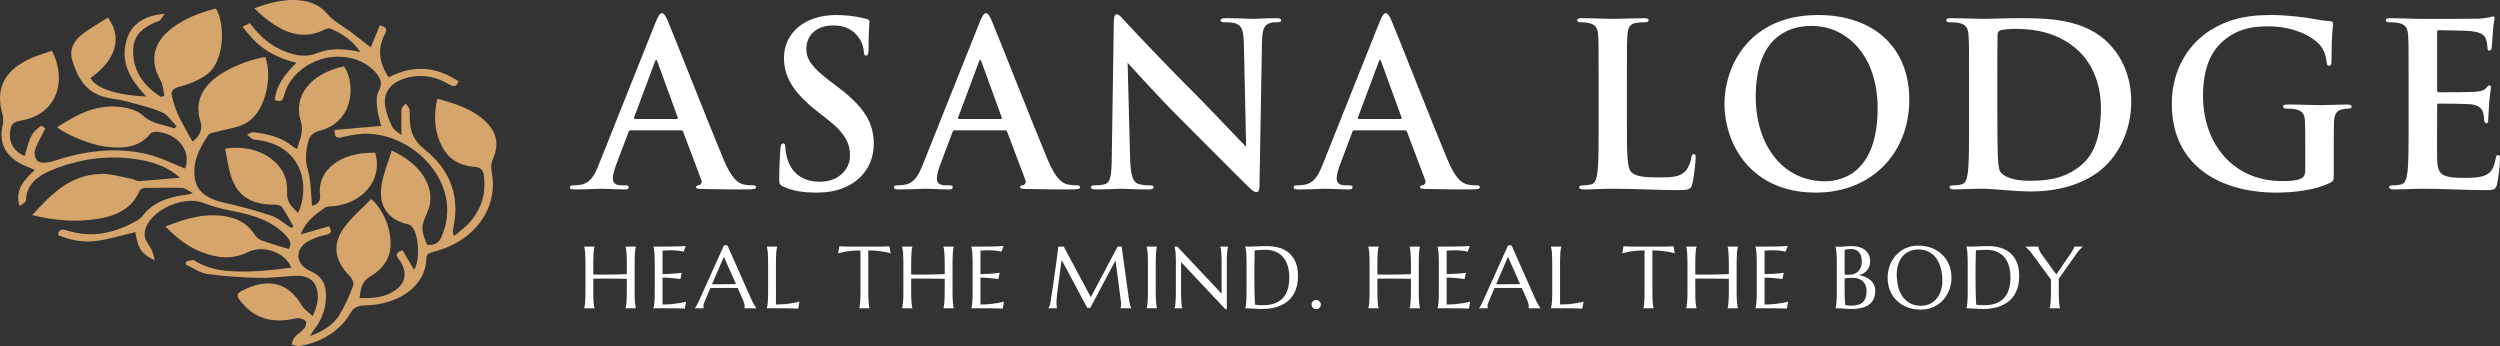
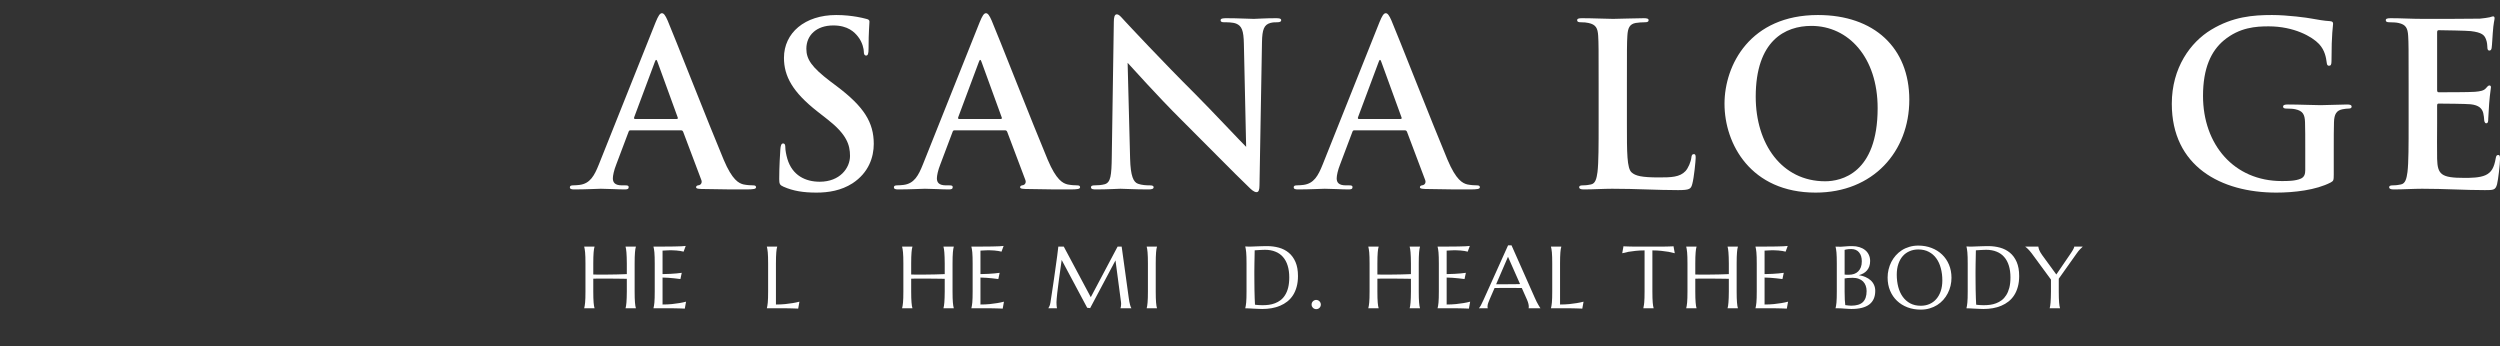
<svg xmlns="http://www.w3.org/2000/svg" width="354" height="49" viewBox="0 0 354 49" fill="none">
  <rect x="0" y="0" width="354" height="49" fill="#333333" stroke="none" />
  <path d="M96.421 18.453C96.581 18.453 96.677 18.517 96.741 18.677L99.304 25.476C99.464 25.861 99.24 26.15 99.016 26.214C98.695 26.246 98.567 26.342 98.567 26.503C98.567 26.695 98.727 26.727 99.304 26.759C101.866 26.823 104.429 26.823 105.582 26.823C106.767 26.823 107.055 26.759 107.055 26.503C107.055 26.31 106.895 26.246 106.639 26.246C106.254 26.246 105.774 26.214 105.293 26.118C104.621 25.957 103.692 25.509 102.475 22.622C100.425 17.747 95.3 4.661 94.531 2.897C94.211 2.16 93.987 1.871 93.731 1.871C93.442 1.871 93.218 2.224 92.834 3.154L84.794 23.296C84.153 24.899 83.545 25.99 82.072 26.182C81.815 26.214 81.431 26.246 81.143 26.246C80.886 26.246 80.694 26.31 80.694 26.503C80.694 26.759 80.886 26.823 81.303 26.823C82.968 26.823 84.73 26.727 85.082 26.727C86.075 26.727 87.453 26.823 88.478 26.823C88.83 26.823 89.022 26.759 89.022 26.503C89.022 26.31 88.926 26.246 88.542 26.246C88.413 26.246 88.221 26.246 88.061 26.246C87.068 26.246 86.78 25.829 86.78 25.252C86.78 24.867 86.94 24.097 87.26 23.296L88.99 18.709C89.054 18.517 89.118 18.453 89.278 18.453H96.421ZM89.919 16.849C89.791 16.849 89.759 16.753 89.791 16.624L92.738 8.734C92.866 8.35 92.994 8.446 93.09 8.734L95.973 16.656C96.005 16.753 95.973 16.849 95.812 16.849H89.919Z" fill="white" />
  <path d="M115.621 27.273C117.319 27.273 119.113 26.984 120.714 25.957C123.02 24.45 123.725 22.237 123.725 20.377C123.725 17.33 122.348 15.117 118.472 12.198L117.575 11.525C114.917 9.504 114.18 8.382 114.18 6.906C114.18 4.982 115.621 3.603 117.992 3.603C120.074 3.603 121.002 4.565 121.483 5.174C122.155 6.008 122.316 7.003 122.316 7.291C122.316 7.676 122.412 7.869 122.636 7.869C122.892 7.869 122.988 7.612 122.988 6.906C122.988 4.405 123.116 3.475 123.116 3.058C123.116 2.833 122.956 2.737 122.668 2.673C122.316 2.577 121.899 2.48 121.355 2.384C120.586 2.256 119.625 2.127 118.408 2.127C113.956 2.127 111.009 4.661 111.009 8.189C111.009 10.787 112.226 13.032 115.749 15.79L117.223 16.945C119.881 19.03 120.362 20.505 120.362 22.077C120.362 23.777 118.952 25.733 116.07 25.733C114.084 25.733 112.194 24.867 111.489 22.494C111.329 21.948 111.201 21.275 111.201 20.858C111.201 20.601 111.169 20.313 110.881 20.313C110.625 20.313 110.529 20.666 110.497 21.147C110.464 21.66 110.336 23.584 110.336 25.348C110.336 26.054 110.432 26.214 110.945 26.439C112.322 27.048 113.764 27.273 115.621 27.273Z" fill="white" />
  <path d="M142.304 18.453C142.464 18.453 142.56 18.517 142.624 18.677L145.187 25.476C145.347 25.861 145.123 26.15 144.899 26.214C144.578 26.246 144.45 26.342 144.45 26.503C144.45 26.695 144.61 26.727 145.187 26.759C147.749 26.823 150.312 26.823 151.465 26.823C152.65 26.823 152.938 26.759 152.938 26.503C152.938 26.31 152.778 26.246 152.522 26.246C152.137 26.246 151.657 26.214 151.176 26.118C150.504 25.957 149.575 25.509 148.358 22.622C146.308 17.747 141.183 4.661 140.414 2.897C140.094 2.16 139.87 1.871 139.614 1.871C139.325 1.871 139.101 2.224 138.717 3.154L130.677 23.296C130.037 24.899 129.428 25.99 127.955 26.182C127.698 26.214 127.314 26.246 127.026 26.246C126.77 26.246 126.577 26.31 126.577 26.503C126.577 26.759 126.77 26.823 127.186 26.823C128.852 26.823 130.613 26.727 130.965 26.727C131.958 26.727 133.336 26.823 134.361 26.823C134.713 26.823 134.905 26.759 134.905 26.503C134.905 26.31 134.809 26.246 134.425 26.246C134.297 26.246 134.104 26.246 133.944 26.246C132.951 26.246 132.663 25.829 132.663 25.252C132.663 24.867 132.823 24.097 133.144 23.296L134.873 18.709C134.937 18.517 135.001 18.453 135.161 18.453H142.304ZM135.802 16.849C135.674 16.849 135.642 16.753 135.674 16.624L138.621 8.734C138.749 8.35 138.877 8.446 138.973 8.734L141.856 16.656C141.888 16.753 141.856 16.849 141.696 16.849H135.802Z" fill="white" />
  <path d="M157.429 22.109C157.397 24.899 157.268 25.829 156.436 26.086C155.987 26.214 155.411 26.246 154.994 26.246C154.674 26.246 154.482 26.31 154.482 26.503C154.482 26.791 154.77 26.823 155.186 26.823C156.852 26.823 158.357 26.727 158.646 26.727C159.254 26.727 160.536 26.823 162.617 26.823C163.066 26.823 163.354 26.759 163.354 26.503C163.354 26.31 163.162 26.246 162.81 26.246C162.297 26.246 161.689 26.214 161.144 26.022C160.503 25.797 160.087 24.963 160.023 22.462L159.671 8.895C160.247 9.504 163.899 13.61 167.39 17.073C170.721 20.377 174.821 24.578 176.839 26.503C177.191 26.856 177.576 27.208 177.928 27.208C178.216 27.208 178.344 26.92 178.344 26.214C178.472 19.447 178.568 12.744 178.697 5.976C178.729 4.18 178.985 3.507 179.882 3.25C180.266 3.154 180.522 3.154 180.843 3.154C181.227 3.154 181.419 3.058 181.419 2.865C181.419 2.609 181.099 2.577 180.682 2.577C179.113 2.577 177.896 2.673 177.543 2.673C176.871 2.673 175.333 2.577 173.668 2.577C173.187 2.577 172.835 2.609 172.835 2.865C172.835 3.058 172.963 3.154 173.348 3.154C173.796 3.154 174.565 3.154 175.045 3.346C175.814 3.667 176.102 4.276 176.134 6.233L176.454 20.794C175.91 20.281 171.426 15.502 169.248 13.321C164.571 8.67 159.703 3.442 159.318 3.026C158.774 2.448 158.486 2.031 158.133 2.031C157.813 2.031 157.717 2.48 157.717 3.122C157.653 7.387 157.525 15.309 157.429 22.109Z" fill="white" />
  <path d="M198.916 18.453C199.076 18.453 199.172 18.517 199.236 18.677L201.799 25.476C201.959 25.861 201.735 26.15 201.51 26.214C201.19 26.246 201.062 26.342 201.062 26.503C201.062 26.695 201.222 26.727 201.799 26.759C204.361 26.823 206.924 26.823 208.077 26.823C209.262 26.823 209.55 26.759 209.55 26.503C209.55 26.31 209.39 26.246 209.134 26.246C208.749 26.246 208.269 26.214 207.788 26.118C207.116 25.957 206.187 25.509 204.97 22.622C202.92 17.747 197.795 4.661 197.026 2.897C196.706 2.16 196.482 1.871 196.226 1.871C195.937 1.871 195.713 2.224 195.329 3.154L187.289 23.296C186.649 24.899 186.04 25.99 184.567 26.182C184.31 26.214 183.926 26.246 183.638 26.246C183.381 26.246 183.189 26.31 183.189 26.503C183.189 26.759 183.381 26.823 183.798 26.823C185.463 26.823 187.225 26.727 187.577 26.727C188.57 26.727 189.948 26.823 190.973 26.823C191.325 26.823 191.517 26.759 191.517 26.503C191.517 26.31 191.421 26.246 191.037 26.246C190.909 26.246 190.716 26.246 190.556 26.246C189.563 26.246 189.275 25.829 189.275 25.252C189.275 24.867 189.435 24.097 189.755 23.296L191.485 18.709C191.549 18.517 191.613 18.453 191.773 18.453H198.916ZM192.414 16.849C192.286 16.849 192.254 16.753 192.286 16.624L195.233 8.734C195.361 8.35 195.489 8.446 195.585 8.734L198.468 16.656C198.5 16.753 198.468 16.849 198.307 16.849H192.414Z" fill="white" />
  <path d="M230.37 11.878C230.37 7.003 230.37 6.105 230.434 5.078C230.498 3.956 230.754 3.41 231.619 3.25C232.003 3.186 232.516 3.154 232.868 3.154C233.252 3.154 233.444 3.09 233.444 2.865C233.444 2.641 233.22 2.577 232.772 2.577C231.523 2.577 229.184 2.673 228.416 2.673C227.551 2.673 225.533 2.577 224.028 2.577C223.547 2.577 223.323 2.641 223.323 2.865C223.323 3.09 223.515 3.154 223.867 3.154C224.284 3.154 224.668 3.186 224.924 3.25C225.981 3.475 226.238 3.988 226.302 5.078C226.366 6.105 226.366 7.003 226.366 11.878V17.522C226.366 20.473 226.366 23.007 226.206 24.354C226.078 25.284 225.917 25.99 225.277 26.118C224.989 26.182 224.604 26.246 224.124 26.246C223.739 26.246 223.611 26.342 223.611 26.503C223.611 26.727 223.835 26.823 224.252 26.823C225.693 26.823 227.006 26.727 228.288 26.727C231.715 26.727 234.662 26.92 237.608 26.92C239.274 26.92 239.434 26.759 239.626 26.054C239.883 25.124 240.107 22.718 240.107 22.365C240.107 21.98 240.075 21.82 239.851 21.82C239.594 21.82 239.53 22.013 239.498 22.301C239.434 22.911 239.05 23.809 238.665 24.226C237.865 25.092 236.615 25.124 234.918 25.124C232.42 25.124 231.587 24.899 231.042 24.418C230.37 23.841 230.37 21.628 230.37 17.522V11.878Z" fill="white" />
  <path d="M257.098 27.273C265.233 27.273 270.358 21.467 270.358 14.123C270.358 6.778 265.393 2.127 257.418 2.127C247.809 2.127 244.19 9.216 244.19 14.7C244.19 20.377 247.905 27.273 257.098 27.273ZM258.443 25.669C252.293 25.669 248.61 20.377 248.61 13.706C248.61 5.72 252.806 3.667 256.489 3.667C261.742 3.667 265.874 8.125 265.874 15.309C265.874 24.578 260.685 25.669 258.443 25.669Z" fill="white" />
-   <path d="M278.818 17.522C278.818 20.473 278.818 23.007 278.657 24.354C278.529 25.284 278.369 25.99 277.729 26.118C277.44 26.182 277.056 26.246 276.576 26.246C276.191 26.246 276.063 26.342 276.063 26.503C276.063 26.727 276.287 26.823 276.704 26.823C277.344 26.823 278.177 26.759 278.914 26.759C279.682 26.727 280.387 26.727 280.739 26.727C281.54 26.727 282.661 26.823 283.878 26.92C285.095 27.016 286.409 27.112 287.562 27.112C293.487 27.112 296.818 24.835 298.292 23.328C300.086 21.499 301.783 18.42 301.783 14.379C301.783 10.563 300.278 7.901 298.676 6.233C295.185 2.577 289.836 2.577 285.832 2.577C283.91 2.577 281.892 2.673 280.9 2.673C280.003 2.673 277.985 2.577 276.287 2.577C275.807 2.577 275.583 2.641 275.583 2.865C275.583 3.09 275.775 3.154 276.127 3.154C276.576 3.154 277.12 3.186 277.376 3.25C278.433 3.475 278.689 3.988 278.754 5.078C278.818 6.105 278.818 7.003 278.818 11.878V17.522ZM282.821 11.364C282.821 8.831 282.821 6.04 282.853 4.95C282.853 4.597 282.949 4.437 283.238 4.308C283.494 4.18 284.679 4.084 285.32 4.084C287.818 4.084 291.469 4.469 294.416 7.291C295.794 8.606 297.491 11.236 297.491 15.309C297.491 18.613 296.851 21.532 294.801 23.296C292.879 24.963 290.701 25.605 287.434 25.605C284.903 25.605 283.654 24.931 283.238 24.322C282.982 23.969 282.917 22.686 282.885 21.884C282.853 21.275 282.821 18.805 282.821 15.406V11.364Z" fill="white" />
  <path d="M330.46 21.147C330.46 19.543 330.46 18.26 330.492 17.298C330.524 16.175 330.844 15.63 331.709 15.47C332.094 15.406 332.318 15.373 332.574 15.373C332.798 15.373 332.99 15.309 332.99 15.117C332.99 14.86 332.766 14.796 332.35 14.796C331.293 14.796 329.595 14.892 328.602 14.892C327.641 14.892 325.624 14.796 323.958 14.796C323.51 14.796 323.285 14.86 323.285 15.117C323.285 15.309 323.478 15.373 323.766 15.373C324.214 15.373 324.759 15.406 325.015 15.47C326.072 15.694 326.36 16.207 326.392 17.298C326.424 18.26 326.424 19.479 326.424 21.082V24.097C326.424 24.642 326.296 25.059 325.816 25.284C325.047 25.637 323.926 25.637 323.093 25.637C316.335 25.637 311.947 20.473 311.947 13.578C311.947 9.633 313.1 7.227 314.893 5.72C317.136 3.859 319.474 3.731 321.235 3.731C324.855 3.731 327.417 5.206 328.378 6.233C329.211 7.131 329.371 8.157 329.467 8.895C329.499 9.151 329.563 9.312 329.787 9.312C330.044 9.312 330.14 9.151 330.14 8.638C330.14 4.629 330.364 3.731 330.364 3.378C330.364 3.154 330.3 3.026 329.916 2.993C329.179 2.961 328.058 2.769 327.385 2.641C326.745 2.512 323.926 2.127 321.716 2.127C319.025 2.127 316.175 2.352 313.1 4.212C310.185 5.976 307.527 9.568 307.527 14.7C307.527 23.552 314.477 27.273 322.324 27.273C324.823 27.273 327.962 26.92 330.044 25.829C330.428 25.605 330.46 25.541 330.46 24.675V21.147Z" fill="white" />
  <path d="M341.06 17.522C341.06 20.473 341.06 23.007 340.9 24.354C340.772 25.284 340.611 25.99 339.971 26.118C339.683 26.182 339.298 26.246 338.818 26.246C338.433 26.246 338.305 26.342 338.305 26.503C338.305 26.727 338.529 26.823 338.946 26.823C340.387 26.823 341.7 26.727 342.982 26.727C346.185 26.727 349.003 26.92 351.854 26.92C353.071 26.92 353.359 26.92 353.584 26.086C353.744 25.444 354 23.263 354 22.526C354 22.205 354 21.948 353.744 21.948C353.52 21.948 353.455 22.077 353.391 22.43C353.167 23.744 352.783 24.418 351.95 24.803C351.117 25.188 349.772 25.188 348.939 25.188C345.672 25.188 345.16 24.707 345.096 22.494C345.064 21.564 345.096 18.613 345.096 17.522V14.989C345.096 14.796 345.128 14.668 345.288 14.668C346.056 14.668 349.227 14.7 349.836 14.764C351.021 14.892 351.47 15.373 351.63 16.015C351.726 16.432 351.726 16.624 351.758 16.945C351.758 17.105 351.822 17.458 352.046 17.458C352.334 17.458 352.334 17.105 352.334 16.849C352.334 16.624 352.43 15.341 352.462 14.7C352.591 13.064 352.719 12.551 352.719 12.359C352.719 12.166 352.623 12.102 352.495 12.102C352.334 12.102 352.206 12.262 351.982 12.519C351.694 12.84 351.213 12.936 350.445 13C349.708 13.064 346.024 13.064 345.32 13.064C345.128 13.064 345.096 12.936 345.096 12.711V4.597C345.096 4.373 345.16 4.276 345.32 4.276C345.96 4.276 349.324 4.341 349.868 4.405C351.47 4.597 351.79 4.982 352.014 5.559C352.174 5.944 352.206 6.457 352.206 6.586C352.206 6.97 352.27 7.163 352.495 7.163C352.719 7.163 352.783 6.97 352.815 6.81C352.879 6.425 352.943 5.014 352.975 4.693C353.071 3.218 353.231 2.833 353.231 2.609C353.231 2.448 353.199 2.32 353.039 2.32C352.879 2.32 352.687 2.416 352.527 2.448C352.27 2.512 351.758 2.577 351.149 2.641C350.541 2.673 344.167 2.673 343.142 2.673C341.476 2.673 340.003 2.577 338.529 2.577C338.049 2.577 337.825 2.641 337.825 2.865C337.825 3.09 338.017 3.154 338.369 3.154C338.818 3.154 339.362 3.186 339.618 3.25C340.675 3.475 340.932 3.988 340.996 5.078C341.06 6.105 341.06 7.003 341.06 11.878V17.522Z" fill="white" />
-   <path d="M44.276 44.768C44.989 43.218 45.237 41.922 44.762 40.606C44.367 39.511 43.303 39.023 42.038 39.051C40.307 39.089 38.576 39.389 36.852 39.349C34.35 39.308 31.854 39.125 29.38 38.802C28.303 38.653 27.333 37.936 26.314 37.477C26.326 37.324 26.339 37.171 26.351 37.018C26.739 36.959 27.277 36.728 27.493 36.865C30.179 38.578 33.272 38.528 36.363 38.392C37.992 38.32 39.611 38.074 41.249 37.906C40.458 35.745 37.265 34.618 35.129 35.692C33.769 36.391 32.143 36.608 30.598 36.295C27.629 35.721 25.42 34.153 23.421 32.067C26.426 30.907 29.32 30.001 32.538 30.758C34.17 31.141 35.334 32.049 36.142 33.322C36.334 33.632 36.635 33.881 37.003 34.035C38.233 34.471 39.498 34.832 40.858 35.254C41.329 34.684 41.131 34.065 40.596 33.467C38.68 31.328 35.963 30.46 33.016 29.893C31.58 29.639 30.18 29.257 28.837 28.754C25.573 27.467 20.236 30.355 20.49 33.41C20.549 34.123 21.198 34.794 21.527 35.501C21.689 35.949 21.817 36.405 21.912 36.867C19.966 35.898 19.541 35.203 19.174 32.87C17.371 33.292 15.592 33.84 13.757 34.102C11.852 34.375 9.968 34.037 8.217 33.279C8.314 32.518 8.689 32.389 9.457 32.631C12.982 33.742 16.199 33.038 19.216 31.325C19.558 31.163 19.857 30.942 20.096 30.677C21.564 28.674 23.822 27.877 26.421 27.571C26.724 27.508 27.023 27.43 27.317 27.338C26.638 26.999 26.229 26.625 25.803 26.611C24.003 26.549 22.198 26.577 20.396 26.62C20.251 26.646 20.115 26.701 19.999 26.78C19.883 26.859 19.79 26.96 19.729 27.075C18.484 29.987 15.679 30.87 12.453 31.164C9.845 31.401 7.288 31.117 4.558 30.457C7.173 27.629 9.656 24.886 14.089 24.627C15.577 24.54 17.117 25.051 18.627 25.315C19 25.38 19.36 25.666 19.707 25.644C21.585 25.523 23.457 25.336 25.483 25.159C23.817 23.659 21.769 22.936 19.546 22.578C15.633 21.947 11.819 22.424 8.195 23.741C5.823 24.604 3.715 25.8 3.673 28.411C3.669 28.631 3.192 28.846 2.775 29.199C2.066 26.9 3.393 25.495 4.935 24.062C4.385 23.831 3.931 23.649 3.486 23.453C0.894 22.317 -0.194 20.349 0.344 17.894C0.487 17.357 0.496 16.8 0.37 16.26C-0.763 12.457 0.698 9.721 4.855 8.051C5.668 7.724 6.524 7.476 7.346 7.196C9.171 10.447 8.879 16.079 2.862 17.09C1.888 17.254 1.588 17.669 1.463 18.399C1.176 20.085 1.872 21.388 3.491 22.101C4.348 19.045 4.475 18.81 5.855 17.793C5.992 17.869 6.122 17.953 6.245 18.045C6.366 18.146 6.458 18.271 6.408 18.216C5.866 19.31 5.265 20.252 4.956 21.26C4.805 21.752 4.994 22.623 5.398 22.858C5.868 23.131 6.817 23.058 7.429 22.854C11.784 21.404 16.242 20.754 20.807 21.82C22.69 22.259 24.423 23.17 26.208 23.86C26.425 23.299 26.493 22.704 26.407 22.119C26.321 21.533 26.083 20.971 25.71 20.474C25.338 19.976 24.84 19.556 24.254 19.244C23.668 18.932 23.007 18.736 22.321 18.67C21.992 18.632 21.462 18.724 21.306 18.919C19.709 20.917 17.425 21.075 14.928 20.763C12.928 20.512 9.521 19.174 8.084 18.014C10.667 16.369 13.306 14.833 16.686 15.107C17.91 15.207 19.429 15.586 20.185 16.314C21.48 17.562 23.158 17.631 24.688 18.171C24.801 18.078 24.915 17.985 25.028 17.892C24.331 17.206 23.782 16.272 22.904 15.889C21.309 15.193 19.525 14.804 17.804 14.329C17.095 14.156 16.375 14.02 15.647 13.924C12.106 13.351 10.981 10.97 10.204 8.442C9.809 7.155 10.379 5.88 11.502 4.974C12.646 4.051 13.994 3.312 15.272 2.48C17.391 5.361 16.4 8.506 12.82 11.05C13.557 12.503 16.512 13.501 20.698 13.651C20.412 13.321 20.202 13.073 19.985 12.83C18.006 10.616 17.081 8.176 18.009 5.419C18.698 3.373 20.534 2.147 23.326 1.959C22.95 2.424 22.795 2.844 22.482 2.965C19.67 4.052 18.643 5.376 18.889 8.017C19.116 10.443 20.557 12.295 22.775 13.71L23.281 13.586C23.11 12.845 23.116 12.028 22.738 11.375C21.187 8.698 21.64 6.101 24.224 4.083C26.049 2.658 28.238 1.796 30.575 1.204C31.953 3.523 31.737 8.613 29.44 10.43C28.341 11.249 27.047 11.854 25.647 12.202C24.652 12.465 24.152 12.749 24.344 13.586C24.534 14.485 24.823 15.366 25.205 16.218C25.815 17.519 26.559 18.773 27.241 20.035C27.734 19.725 28.109 19.297 28.316 18.804C28.524 18.311 28.555 17.777 28.406 17.27C27.654 14.961 28.233 12.94 30.24 11.241C31.93 9.811 34.966 8.495 37.572 8.065C38.657 11.165 37.494 16.092 34.689 17.513C33.471 18.131 31.948 18.308 30.565 18.692C30.219 18.789 29.717 18.825 29.567 19.035C28.215 20.938 27.23 22.966 27.59 25.248C27.892 27.155 29.32 28.161 31.776 28.715C34.033 29.208 36.254 29.819 38.424 30.543C39.455 30.895 40.285 31.676 41.206 32.263L41.562 32.085C41.026 31.155 40.529 30.204 39.925 29.308C39.786 29.101 39.276 28.986 38.936 28.985C35.691 28.973 33.768 27.885 32.809 25.227C32.322 23.878 32.176 22.438 31.878 21.046C36.719 20.259 40.838 23.182 40.65 26.977C40.583 28.337 40.897 28.968 42.224 30.135C43.939 26.423 42.889 20.518 36.26 19.796C36.085 19.796 35.913 19.76 35.759 19.691C35.486 19.491 35.226 19.28 34.98 19.056C35.29 18.938 35.62 18.691 35.907 18.724C37.958 18.959 39.898 19.451 41.441 20.73C41.637 20.865 41.844 20.988 42.062 21.097C42.454 19.751 43.048 18.646 42.599 17.197C41.459 13.519 44.019 10.41 48.717 9.387C50.414 11.98 50.064 17.257 45.288 18.506C44.87 18.59 44.492 18.778 44.202 19.047C43.911 19.317 43.722 19.654 43.659 20.017C43.305 21.361 43.169 22.64 43.588 24.055C44.067 25.675 44.007 27.413 44.186 29.146C44.929 28.951 45.435 28.536 45.325 27.689C44.856 24.095 48.243 21.477 53.133 21.638C54.25 25.477 51.329 28.973 46.794 29.233C46.537 29.219 46.281 29.267 46.053 29.37C44.612 30.376 43.205 31.415 42.591 33.189C44.021 32.777 45.292 32.411 46.577 32.041C47.027 32.758 46.967 33.066 46.102 33.264C45.177 33.449 44.3 33.777 43.513 34.232C41.615 35.43 41.913 37.532 44.023 38.428C45.866 39.211 46.21 40.626 46.151 42.185C46.107 43.831 45.496 45.429 44.395 46.78C44.262 46.944 44.169 47.134 43.89 47.579C45.86 46.89 47.203 45.947 48.03 44.644C48.836 43.297 49.497 41.89 50.007 40.442C50.148 40.071 49.858 39.439 49.525 39.099C47.394 36.924 46.981 34.632 48.736 32.218C49.791 30.766 51.261 29.534 52.564 28.183C54.928 30.208 56.044 34.535 54.791 36.785C54.307 37.694 53.548 38.476 52.592 39.051C51.17 39.825 51.079 40.902 50.917 42.189C52.861 42.291 54.648 42.086 56.091 41.014C57.548 39.933 57.666 38.314 56.518 36.767C56.114 36.222 55.828 35.802 57.01 35.443C57.548 36.358 58.094 37.286 58.632 38.2C59.479 36.946 59.343 33.318 58.371 32.142C58.221 31.963 58.007 31.829 57.761 31.762C54.916 31.117 53.578 29.152 54.018 26.267C54.27 24.614 54.956 23.01 55.467 21.315C59.193 23.004 61.249 25.867 60.913 28.627C60.855 29.106 60.724 29.576 60.523 30.026C59.595 32.103 59.575 32.491 60.481 34.668C61.449 34.775 62.117 34.428 62.473 33.64C65.963 25.915 58.13 18.276 50.907 18.981C50.091 19.064 49.285 19.212 48.5 19.422C47.685 19.638 47.36 19.438 47.381 18.403L53.98 17.828C53.792 17.024 53.488 16.129 53.399 15.219C53.325 14.455 53.254 13.573 53.617 12.921C54.356 11.598 53.673 10.698 52.755 9.821C50.698 7.855 47.094 7.46 44.268 8.861C43.258 9.341 42.377 9.998 41.684 10.789C40.991 11.579 40.5 12.486 40.245 13.45C40.082 14.021 39.928 14.588 38.92 14.17C39.082 12.126 40.319 10.511 41.978 8.889C39.516 8.28 37.524 7.276 35.985 5.707C35.41 5.119 34.919 4.471 34.335 3.788C34.769 3.576 35.05 3.439 35.388 3.274C36.701 5.054 38.264 6.512 40.505 7.348C41.988 7.902 43.395 8.144 44.992 7.499C46.907 6.725 48.958 6.931 51.027 7.363C50.046 5.915 48.567 4.761 46.791 4.058C46.577 3.973 46.185 4.072 45.948 4.191C43.356 5.499 41.013 4.913 38.82 3.485C37.791 2.803 36.85 2.029 36.015 1.176C38.589 0.219 41.065 -0.36 43.609 0.252C44.675 0.537 45.605 1.106 46.264 1.877C46.887 2.636 47.621 3.132 48.447 3.669C49.879 4.601 51.166 5.695 52.498 6.709C52.897 5.741 53.331 4.687 53.779 3.598C54.827 3.85 54.826 4.197 54.487 4.845C53.404 6.918 53.693 8.927 55.037 10.948C58.591 9.104 61.83 9.456 64.934 11.516C64.64 12.343 64.19 12.305 63.497 11.899C61.816 10.914 59.986 10.479 57.94 10.941C55.391 11.518 54.147 13.023 54.579 15.245C54.783 16.189 55.113 17.11 55.562 17.991C55.76 18.395 56.306 18.675 56.837 19.135C56.837 17.703 56.799 16.568 56.865 15.438C56.88 15.171 57.246 14.92 57.451 14.661C57.634 14.935 57.922 15.196 57.975 15.488C58.025 16.006 58.041 16.525 58.025 17.045C58.107 18.631 58.581 19.94 60.096 21.138C63.929 24.17 65.144 28.04 64.16 32.417C64.073 32.75 64.131 33.098 64.323 33.397C65.011 32.811 65.775 32.276 66.374 31.629C68.187 29.668 68.832 27.405 68.534 24.934C68.443 24.178 68.205 23.692 67.066 23.611C65.078 23.471 63.577 22.52 62.713 20.956C61.5 18.764 61.362 16.468 61.919 13.982C64.621 14.703 67.157 15.531 68.971 17.417C70.418 18.921 70.624 20.616 69.829 22.446C69.58 22.988 69.498 23.575 69.59 24.151C70.68 29.324 67.365 34.088 61.514 35.623C60.891 35.787 60.379 35.894 60.37 36.592C60.321 40.364 56.657 43.124 51.731 43.242C50.694 43.266 50.127 43.492 49.638 44.31C48.95 45.519 47.939 46.572 46.687 47.385C45.434 48.198 43.976 48.747 42.429 48.988C42.075 49.05 41.659 48.857 41.272 48.782C41.413 48.434 41.466 48.03 41.713 47.751C42.129 47.282 42.745 46.937 43.125 46.453C43.336 46.186 43.427 45.599 43.234 45.413C43.064 45.275 42.86 45.172 42.637 45.113C42.414 45.054 42.177 45.039 41.946 45.069C38.492 45.882 35.964 45.091 33.981 42.547C33.504 41.935 33.463 41.581 34.305 41.152C37.988 39.273 40.819 39.981 42.746 43.27C43.045 43.78 43.644 44.162 44.276 44.768Z" fill="#D6A56B" />
  <path d="M88.758 39.477C88.596 39.473 88.393 39.471 88.15 39.471C87.906 39.467 87.641 39.462 87.353 39.458C87.069 39.454 86.771 39.452 86.459 39.452C86.151 39.448 85.849 39.446 85.553 39.446C85.257 39.442 84.975 39.442 84.707 39.446C84.439 39.45 84.206 39.456 84.008 39.465V41.273C84.008 41.618 84.012 41.921 84.02 42.181C84.032 42.437 84.044 42.658 84.056 42.844C84.073 43.031 84.091 43.188 84.111 43.313C84.135 43.439 84.16 43.545 84.184 43.63V43.654H82.724V43.63C82.749 43.545 82.771 43.439 82.791 43.313C82.816 43.188 82.836 43.031 82.852 42.844C82.868 42.658 82.88 42.437 82.889 42.181C82.897 41.921 82.901 41.618 82.901 41.273V37.309C82.901 36.963 82.897 36.663 82.889 36.407C82.88 36.147 82.868 35.924 82.852 35.737C82.836 35.546 82.816 35.388 82.791 35.262C82.771 35.136 82.749 35.031 82.724 34.946V34.921H84.184V34.946C84.16 35.031 84.135 35.136 84.111 35.262C84.091 35.388 84.073 35.546 84.056 35.737C84.044 35.924 84.032 36.147 84.02 36.407C84.012 36.663 84.008 36.963 84.008 37.309V38.868C84.219 38.876 84.458 38.882 84.725 38.886C84.993 38.886 85.273 38.886 85.565 38.886C85.857 38.882 86.153 38.878 86.453 38.874C86.757 38.87 87.049 38.866 87.329 38.861C87.612 38.853 87.876 38.845 88.119 38.837C88.367 38.829 88.579 38.821 88.758 38.813V37.309C88.758 36.963 88.752 36.663 88.74 36.407C88.731 36.147 88.719 35.924 88.703 35.737C88.691 35.546 88.673 35.388 88.648 35.262C88.628 35.136 88.606 35.031 88.582 34.946V34.921H90.041V34.946C90.017 35.031 89.993 35.136 89.968 35.262C89.948 35.388 89.93 35.546 89.913 35.737C89.897 35.924 89.885 36.147 89.877 36.407C89.869 36.663 89.865 36.963 89.865 37.309V41.273C89.865 41.618 89.869 41.921 89.877 42.181C89.885 42.437 89.897 42.658 89.913 42.844C89.93 43.031 89.948 43.188 89.968 43.313C89.993 43.439 90.017 43.545 90.041 43.63V43.654H88.582V43.63C88.606 43.545 88.628 43.439 88.648 43.313C88.673 43.188 88.691 43.031 88.703 42.844C88.719 42.658 88.731 42.437 88.74 42.181C88.752 41.921 88.758 41.618 88.758 41.273V39.477Z" fill="white" />
  <path d="M92.534 34.921C93.041 34.921 93.544 34.919 94.043 34.915C94.545 34.911 95.005 34.907 95.423 34.903C95.841 34.895 96.198 34.885 96.493 34.872C96.79 34.86 96.99 34.844 97.096 34.824L96.798 35.634C96.664 35.597 96.508 35.565 96.329 35.536C96.175 35.512 95.987 35.49 95.764 35.469C95.545 35.445 95.291 35.433 95.003 35.433C94.906 35.433 94.788 35.437 94.651 35.445C94.517 35.449 94.387 35.455 94.261 35.463C94.115 35.471 93.967 35.479 93.817 35.488V38.813C94.235 38.809 94.612 38.797 94.949 38.776C95.285 38.756 95.571 38.736 95.806 38.715C96.082 38.691 96.325 38.663 96.536 38.63L96.348 39.513C96.068 39.477 95.782 39.442 95.49 39.41C95.239 39.381 94.965 39.357 94.669 39.337C94.373 39.312 94.089 39.3 93.817 39.3V43.119C94.296 43.119 94.736 43.098 95.137 43.058C95.539 43.017 95.889 42.97 96.189 42.918C96.538 42.861 96.856 42.794 97.144 42.717L96.968 43.703C96.919 43.699 96.846 43.695 96.749 43.691C96.652 43.687 96.542 43.683 96.421 43.679C96.303 43.675 96.177 43.671 96.043 43.667C95.914 43.667 95.79 43.665 95.672 43.661C95.555 43.661 95.449 43.659 95.356 43.654C95.267 43.654 95.202 43.654 95.162 43.654H92.534V43.63C92.558 43.545 92.581 43.439 92.601 43.313C92.625 43.188 92.646 43.031 92.662 42.844C92.678 42.658 92.69 42.437 92.698 42.181C92.706 41.921 92.71 41.618 92.71 41.273V37.309C92.71 36.963 92.706 36.663 92.698 36.407C92.69 36.147 92.678 35.924 92.662 35.737C92.646 35.546 92.625 35.388 92.601 35.262C92.581 35.136 92.558 35.031 92.534 34.946V34.921Z" fill="white" />
-   <path d="M105.421 43.654V43.63C105.429 43.61 105.436 43.579 105.44 43.539C105.444 43.498 105.446 43.462 105.446 43.429C105.446 43.303 105.427 43.165 105.391 43.015C105.358 42.861 105.294 42.67 105.196 42.443L104.46 40.786C104.233 40.778 103.931 40.774 103.554 40.774C103.177 40.774 102.77 40.774 102.332 40.774C102.011 40.774 101.701 40.774 101.401 40.774C101.105 40.774 100.837 40.778 100.598 40.786L99.899 42.394C99.838 42.544 99.773 42.709 99.704 42.887C99.635 43.066 99.601 43.246 99.601 43.429C99.601 43.482 99.605 43.527 99.613 43.563C99.621 43.596 99.629 43.618 99.637 43.63V43.654H98.397V43.63C98.469 43.553 98.561 43.417 98.67 43.222C98.78 43.023 98.899 42.776 99.029 42.479L102.514 34.739H103.001L106.303 42.181C106.38 42.355 106.459 42.526 106.54 42.692C106.626 42.855 106.705 43.001 106.778 43.131C106.851 43.261 106.916 43.37 106.972 43.46C107.029 43.549 107.068 43.606 107.088 43.63V43.654H105.421ZM101.48 40.25C101.715 40.25 101.957 40.25 102.204 40.25C102.451 40.246 102.693 40.244 102.928 40.244C103.167 40.24 103.396 40.238 103.615 40.238C103.834 40.234 104.033 40.23 104.211 40.226L102.502 36.358L100.823 40.25H101.48Z" fill="white" />
  <path d="M109.873 43.119C110.351 43.119 110.791 43.098 111.193 43.058C111.594 43.017 111.945 42.97 112.245 42.918C112.593 42.861 112.912 42.794 113.2 42.717L113.023 43.703C112.975 43.699 112.902 43.695 112.804 43.691C112.707 43.687 112.597 43.683 112.476 43.679C112.358 43.675 112.233 43.671 112.099 43.667C111.969 43.667 111.845 43.665 111.728 43.661C111.61 43.661 111.505 43.659 111.411 43.654C111.322 43.654 111.257 43.654 111.217 43.654H108.589V43.63C108.614 43.545 108.636 43.439 108.656 43.313C108.681 43.188 108.701 43.031 108.717 42.844C108.733 42.658 108.745 42.437 108.754 42.181C108.762 41.921 108.766 41.618 108.766 41.273V37.309C108.766 36.963 108.762 36.663 108.754 36.407C108.745 36.147 108.733 35.924 108.717 35.737C108.701 35.546 108.681 35.388 108.656 35.262C108.636 35.136 108.614 35.031 108.589 34.946V34.921H110.049V34.946C110.025 35.031 110 35.136 109.976 35.262C109.956 35.388 109.938 35.546 109.921 35.737C109.909 35.924 109.897 36.147 109.885 36.407C109.877 36.663 109.873 36.963 109.873 37.309V43.119Z" fill="white" />
-   <path d="M121.841 35.457C121.362 35.457 120.931 35.479 120.545 35.524C120.16 35.565 119.828 35.609 119.548 35.658C119.223 35.719 118.934 35.786 118.678 35.859L118.855 34.872C118.903 34.877 118.976 34.881 119.073 34.885C119.171 34.889 119.278 34.893 119.396 34.897C119.517 34.901 119.643 34.905 119.773 34.909C119.907 34.909 120.032 34.911 120.15 34.915C120.268 34.915 120.371 34.917 120.46 34.921C120.553 34.921 120.62 34.921 120.661 34.921H124.134C124.174 34.921 124.239 34.921 124.328 34.921C124.422 34.917 124.527 34.915 124.645 34.915C124.762 34.911 124.886 34.909 125.016 34.909C125.149 34.905 125.275 34.901 125.393 34.897C125.514 34.893 125.624 34.889 125.721 34.885C125.819 34.881 125.892 34.877 125.94 34.872L126.117 35.859C125.857 35.786 125.565 35.719 125.241 35.658C124.961 35.609 124.628 35.565 124.243 35.524C123.858 35.479 123.426 35.457 122.948 35.457V41.273C122.948 41.618 122.952 41.921 122.96 42.181C122.972 42.437 122.984 42.658 122.996 42.844C123.013 43.031 123.031 43.188 123.051 43.313C123.075 43.439 123.1 43.545 123.124 43.63V43.654H121.671V43.63C121.695 43.545 121.717 43.439 121.737 43.313C121.758 43.188 121.776 43.031 121.792 42.844C121.808 42.658 121.821 42.437 121.829 42.181C121.837 41.921 121.841 41.618 121.841 41.273V35.457Z" fill="white" />
  <path d="M133.773 39.477C133.611 39.473 133.408 39.471 133.165 39.471C132.922 39.467 132.656 39.462 132.368 39.458C132.084 39.454 131.786 39.452 131.474 39.452C131.166 39.448 130.864 39.446 130.568 39.446C130.272 39.442 129.99 39.442 129.722 39.446C129.455 39.45 129.222 39.456 129.023 39.465V41.273C129.023 41.618 129.027 41.921 129.035 42.181C129.047 42.437 129.06 42.658 129.072 42.844C129.088 43.031 129.106 43.188 129.126 43.313C129.151 43.439 129.175 43.545 129.199 43.63V43.654H127.74V43.63C127.764 43.545 127.786 43.439 127.807 43.313C127.831 43.188 127.851 43.031 127.867 42.844C127.884 42.658 127.896 42.437 127.904 42.181C127.912 41.921 127.916 41.618 127.916 41.273V37.309C127.916 36.963 127.912 36.663 127.904 36.407C127.896 36.147 127.884 35.924 127.867 35.737C127.851 35.546 127.831 35.388 127.807 35.262C127.786 35.136 127.764 35.031 127.74 34.946V34.921H129.199V34.946C129.175 35.031 129.151 35.136 129.126 35.262C129.106 35.388 129.088 35.546 129.072 35.737C129.06 35.924 129.047 36.147 129.035 36.407C129.027 36.663 129.023 36.963 129.023 37.309V38.868C129.234 38.876 129.473 38.882 129.741 38.886C130.008 38.886 130.288 38.886 130.58 38.886C130.872 38.882 131.168 38.878 131.468 38.874C131.772 38.87 132.064 38.866 132.344 38.861C132.628 38.853 132.891 38.845 133.135 38.837C133.382 38.829 133.595 38.821 133.773 38.813V37.309C133.773 36.963 133.767 36.663 133.755 36.407C133.747 36.147 133.735 35.924 133.718 35.737C133.706 35.546 133.688 35.388 133.664 35.262C133.643 35.136 133.621 35.031 133.597 34.946V34.921H135.056V34.946C135.032 35.031 135.008 35.136 134.984 35.262C134.963 35.388 134.945 35.546 134.929 35.737C134.913 35.924 134.9 36.147 134.892 36.407C134.884 36.663 134.88 36.963 134.88 37.309V41.273C134.88 41.618 134.884 41.921 134.892 42.181C134.9 42.437 134.913 42.658 134.929 42.844C134.945 43.031 134.963 43.188 134.984 43.313C135.008 43.439 135.032 43.545 135.056 43.63V43.654H133.597V43.63C133.621 43.545 133.643 43.439 133.664 43.313C133.688 43.188 133.706 43.031 133.718 42.844C133.735 42.658 133.747 42.437 133.755 42.181C133.767 41.921 133.773 41.618 133.773 41.273V39.477Z" fill="white" />
  <path d="M137.549 34.921C138.056 34.921 138.559 34.919 139.058 34.915C139.561 34.911 140.021 34.907 140.438 34.903C140.856 34.895 141.213 34.885 141.509 34.872C141.805 34.86 142.006 34.844 142.111 34.824L141.813 35.634C141.679 35.597 141.523 35.565 141.345 35.536C141.191 35.512 141.002 35.49 140.779 35.469C140.56 35.445 140.307 35.433 140.019 35.433C139.921 35.433 139.804 35.437 139.666 35.445C139.532 35.449 139.402 35.455 139.277 35.463C139.131 35.471 138.983 35.479 138.833 35.488V38.813C139.25 38.809 139.627 38.797 139.964 38.776C140.301 38.756 140.586 38.736 140.822 38.715C141.097 38.691 141.341 38.663 141.551 38.63L141.363 39.513C141.083 39.477 140.797 39.442 140.505 39.41C140.254 39.381 139.98 39.357 139.684 39.337C139.388 39.312 139.104 39.3 138.833 39.3V43.119C139.311 43.119 139.751 43.098 140.153 43.058C140.554 43.017 140.905 42.97 141.205 42.918C141.553 42.861 141.872 42.794 142.16 42.717L141.983 43.703C141.935 43.699 141.862 43.695 141.764 43.691C141.667 43.687 141.558 43.683 141.436 43.679C141.318 43.675 141.193 43.671 141.059 43.667C140.929 43.667 140.805 43.665 140.688 43.661C140.57 43.661 140.465 43.659 140.372 43.654C140.282 43.654 140.217 43.654 140.177 43.654H137.549V43.63C137.574 43.545 137.596 43.439 137.616 43.313C137.641 43.188 137.661 43.031 137.677 42.844C137.693 42.658 137.706 42.437 137.714 42.181C137.722 41.921 137.726 41.618 137.726 41.273V37.309C137.726 36.963 137.722 36.663 137.714 36.407C137.706 36.147 137.693 35.924 137.677 35.737C137.661 35.546 137.641 35.388 137.616 35.262C137.596 35.136 137.574 35.031 137.549 34.946V34.921Z" fill="white" />
  <path d="M148.453 43.63C148.498 43.565 148.548 43.47 148.605 43.344C148.662 43.214 148.707 43.052 148.739 42.857C148.784 42.572 148.832 42.254 148.885 41.901C148.942 41.543 148.999 41.17 149.055 40.78C149.116 40.39 149.175 39.992 149.232 39.586C149.293 39.176 149.349 38.774 149.402 38.38C149.459 37.983 149.511 37.601 149.56 37.235C149.613 36.866 149.659 36.529 149.7 36.224C149.741 35.92 149.773 35.656 149.797 35.433C149.826 35.205 149.846 35.035 149.858 34.921H150.631L154.456 42.083L158.251 34.921H158.829L159.827 42.156C159.855 42.384 159.885 42.579 159.918 42.741C159.95 42.903 159.983 43.044 160.015 43.161C160.048 43.275 160.078 43.37 160.106 43.447C160.139 43.52 160.169 43.581 160.198 43.63V43.654H158.665V43.63C158.685 43.586 158.704 43.512 158.72 43.411C158.74 43.309 158.75 43.188 158.75 43.045C158.75 42.993 158.748 42.94 158.744 42.887C158.74 42.83 158.734 42.769 158.726 42.704L157.953 36.87L154.365 43.63L153.945 43.581L150.333 36.809C150.191 37.771 150.067 38.661 149.962 39.477C149.917 39.826 149.872 40.175 149.828 40.524C149.783 40.869 149.743 41.192 149.706 41.492C149.674 41.793 149.647 42.059 149.627 42.29C149.607 42.518 149.597 42.686 149.597 42.796C149.597 42.934 149.601 43.056 149.609 43.161C149.617 43.267 149.625 43.356 149.633 43.429C149.645 43.514 149.657 43.59 149.67 43.654H148.453V43.63Z" fill="white" />
  <path d="M162.374 43.63C162.399 43.545 162.421 43.439 162.441 43.313C162.462 43.188 162.48 43.031 162.496 42.844C162.512 42.658 162.524 42.437 162.533 42.181C162.541 41.921 162.545 41.618 162.545 41.273V37.309C162.545 36.963 162.541 36.663 162.533 36.407C162.524 36.147 162.512 35.924 162.496 35.737C162.48 35.546 162.462 35.388 162.441 35.262C162.421 35.136 162.399 35.031 162.374 34.946V34.921H163.828V34.946C163.804 35.031 163.779 35.136 163.755 35.262C163.735 35.388 163.716 35.546 163.7 35.737C163.688 35.924 163.676 36.147 163.664 36.407C163.656 36.663 163.652 36.963 163.652 37.309V41.273C163.652 41.618 163.656 41.921 163.664 42.181C163.676 42.437 163.688 42.658 163.7 42.844C163.716 43.031 163.735 43.188 163.755 43.313C163.779 43.439 163.804 43.545 163.828 43.63V43.654H162.374V43.63Z" fill="white" />
-   <path d="M166.716 34.921L172.981 41.596V37.309C172.981 36.963 172.977 36.663 172.969 36.407C172.961 36.147 172.948 35.924 172.932 35.737C172.916 35.546 172.896 35.388 172.871 35.262C172.851 35.136 172.829 35.031 172.804 34.946V34.921H173.887V34.946C173.863 35.031 173.84 35.136 173.82 35.262C173.8 35.388 173.782 35.546 173.765 35.737C173.749 35.924 173.737 36.147 173.729 36.407C173.721 36.663 173.717 36.963 173.717 37.309V43.776H173.504L167.239 37.108V41.273C167.239 41.618 167.243 41.921 167.251 42.181C167.26 42.437 167.272 42.658 167.288 42.844C167.304 43.031 167.322 43.188 167.343 43.313C167.363 43.439 167.385 43.545 167.41 43.63V43.654H166.327V43.63C166.351 43.545 166.374 43.439 166.394 43.313C166.418 43.188 166.439 43.031 166.455 42.844C166.471 42.658 166.483 42.437 166.491 42.181C166.499 41.921 166.503 41.618 166.503 41.273V37.309C166.503 36.963 166.499 36.663 166.491 36.407C166.483 36.147 166.471 35.924 166.455 35.737C166.439 35.546 166.418 35.388 166.394 35.262C166.374 35.136 166.351 35.031 166.327 34.946V34.921H166.716Z" fill="white" />
  <path d="M177.663 35.445C177.655 35.9 177.647 36.34 177.639 36.767C177.635 36.949 177.631 37.136 177.627 37.327C177.627 37.518 177.625 37.706 177.621 37.893C177.621 38.076 177.619 38.252 177.615 38.423C177.615 38.59 177.615 38.738 177.615 38.868C177.615 39.14 177.617 39.468 177.621 39.854C177.625 40.24 177.629 40.636 177.633 41.042C177.641 41.448 177.651 41.838 177.663 42.211C177.675 42.585 177.69 42.895 177.706 43.143C177.763 43.151 177.838 43.161 177.931 43.173C178.028 43.181 178.13 43.19 178.235 43.198C178.34 43.202 178.444 43.206 178.545 43.21C178.647 43.214 178.732 43.216 178.801 43.216C179.085 43.216 179.374 43.198 179.67 43.161C179.97 43.121 180.258 43.047 180.534 42.942C180.814 42.836 181.075 42.692 181.319 42.51C181.566 42.323 181.781 42.083 181.963 41.791C182.15 41.499 182.296 41.147 182.401 40.737C182.507 40.323 182.559 39.836 182.559 39.276C182.559 38.654 182.484 38.102 182.334 37.619C182.184 37.132 181.963 36.722 181.671 36.389C181.384 36.056 181.025 35.804 180.595 35.634C180.169 35.459 179.679 35.372 179.123 35.372C179.014 35.372 178.89 35.376 178.752 35.384C178.614 35.388 178.476 35.394 178.338 35.402C178.205 35.406 178.077 35.414 177.955 35.427C177.838 35.435 177.74 35.441 177.663 35.445ZM176.331 34.897C176.425 34.901 176.512 34.905 176.593 34.909C176.662 34.913 176.733 34.917 176.806 34.921C176.879 34.921 176.938 34.921 176.982 34.921C177.059 34.921 177.187 34.917 177.365 34.909C177.548 34.901 177.755 34.893 177.986 34.885C178.217 34.877 178.456 34.868 178.703 34.86C178.955 34.852 179.19 34.848 179.409 34.848C179.997 34.848 180.556 34.921 181.088 35.067C181.619 35.214 182.085 35.453 182.486 35.786C182.888 36.119 183.206 36.555 183.441 37.095C183.676 37.635 183.794 38.299 183.794 39.087C183.794 39.651 183.731 40.159 183.606 40.609C183.484 41.06 183.312 41.458 183.089 41.803C182.866 42.148 182.598 42.445 182.286 42.692C181.978 42.936 181.635 43.137 181.258 43.295C180.885 43.453 180.485 43.569 180.06 43.642C179.634 43.715 179.194 43.752 178.74 43.752C178.578 43.752 178.381 43.746 178.15 43.734C177.923 43.726 177.694 43.715 177.463 43.703C177.231 43.691 177.013 43.679 176.806 43.667C176.603 43.659 176.445 43.654 176.331 43.654V43.63C176.356 43.545 176.378 43.439 176.398 43.313C176.423 43.188 176.443 43.031 176.459 42.844C176.475 42.658 176.487 42.437 176.496 42.181C176.504 41.921 176.508 41.618 176.508 41.273V37.309C176.508 36.963 176.504 36.661 176.496 36.401C176.487 36.137 176.475 35.912 176.459 35.725C176.443 35.534 176.423 35.374 176.398 35.244C176.378 35.114 176.356 35.006 176.331 34.921V34.897Z" fill="white" />
  <path d="M185.721 43.119C185.721 43.029 185.738 42.946 185.77 42.869C185.807 42.788 185.853 42.719 185.91 42.662C185.971 42.601 186.04 42.554 186.117 42.522C186.198 42.485 186.283 42.467 186.372 42.467C186.465 42.467 186.551 42.485 186.628 42.522C186.709 42.554 186.778 42.601 186.834 42.662C186.895 42.719 186.942 42.788 186.974 42.869C187.011 42.946 187.029 43.029 187.029 43.119C187.029 43.305 186.966 43.462 186.84 43.587C186.715 43.713 186.559 43.776 186.372 43.776C186.283 43.776 186.198 43.758 186.117 43.721C186.04 43.689 185.971 43.644 185.91 43.587C185.853 43.527 185.807 43.458 185.77 43.38C185.738 43.299 185.721 43.212 185.721 43.119Z" fill="white" />
  <path d="M199.788 39.477C199.626 39.473 199.423 39.471 199.18 39.471C198.936 39.467 198.671 39.462 198.383 39.458C198.099 39.454 197.801 39.452 197.489 39.452C197.181 39.448 196.879 39.446 196.583 39.446C196.287 39.442 196.005 39.442 195.737 39.446C195.47 39.45 195.236 39.456 195.038 39.465V41.273C195.038 41.618 195.042 41.921 195.05 42.181C195.062 42.437 195.074 42.658 195.086 42.844C195.103 43.031 195.121 43.188 195.141 43.313C195.165 43.439 195.19 43.545 195.214 43.63V43.654H193.754V43.63C193.779 43.545 193.801 43.439 193.821 43.313C193.846 43.188 193.866 43.031 193.882 42.844C193.898 42.658 193.91 42.437 193.919 42.181C193.927 41.921 193.931 41.618 193.931 41.273V37.309C193.931 36.963 193.927 36.663 193.919 36.407C193.91 36.147 193.898 35.924 193.882 35.737C193.866 35.546 193.846 35.388 193.821 35.262C193.801 35.136 193.779 35.031 193.754 34.946V34.921H195.214V34.946C195.19 35.031 195.165 35.136 195.141 35.262C195.121 35.388 195.103 35.546 195.086 35.737C195.074 35.924 195.062 36.147 195.05 36.407C195.042 36.663 195.038 36.963 195.038 37.309V38.868C195.249 38.876 195.488 38.882 195.755 38.886C196.023 38.886 196.303 38.886 196.595 38.886C196.887 38.882 197.183 38.878 197.483 38.874C197.787 38.87 198.079 38.866 198.359 38.861C198.642 38.853 198.906 38.845 199.149 38.837C199.397 38.829 199.609 38.821 199.788 38.813V37.309C199.788 36.963 199.782 36.663 199.77 36.407C199.761 36.147 199.749 35.924 199.733 35.737C199.721 35.546 199.703 35.388 199.678 35.262C199.658 35.136 199.636 35.031 199.611 34.946V34.921H201.071V34.946C201.047 35.031 201.022 35.136 200.998 35.262C200.978 35.388 200.96 35.546 200.943 35.737C200.927 35.924 200.915 36.147 200.907 36.407C200.899 36.663 200.895 36.963 200.895 37.309V41.273C200.895 41.618 200.899 41.921 200.907 42.181C200.915 42.437 200.927 42.658 200.943 42.844C200.96 43.031 200.978 43.188 200.998 43.313C201.022 43.439 201.047 43.545 201.071 43.63V43.654H199.611V43.63C199.636 43.545 199.658 43.439 199.678 43.313C199.703 43.188 199.721 43.031 199.733 42.844C199.749 42.658 199.761 42.437 199.77 42.181C199.782 41.921 199.788 41.618 199.788 41.273V39.477Z" fill="white" />
  <path d="M203.564 34.921C204.071 34.921 204.574 34.919 205.072 34.915C205.575 34.911 206.035 34.907 206.453 34.903C206.871 34.895 207.228 34.885 207.524 34.872C207.82 34.86 208.02 34.844 208.126 34.824L207.828 35.634C207.694 35.597 207.538 35.565 207.359 35.536C207.205 35.512 207.017 35.49 206.794 35.469C206.575 35.445 206.321 35.433 206.033 35.433C205.936 35.433 205.819 35.437 205.681 35.445C205.547 35.449 205.417 35.455 205.291 35.463C205.145 35.471 204.997 35.479 204.847 35.488V38.813C205.265 38.809 205.642 38.797 205.979 38.776C206.315 38.756 206.601 38.736 206.836 38.715C207.112 38.691 207.355 38.663 207.566 38.63L207.378 39.513C207.098 39.477 206.812 39.442 206.52 39.41C206.269 39.381 205.995 39.357 205.699 39.337C205.403 39.312 205.119 39.3 204.847 39.3V43.119C205.326 43.119 205.766 43.098 206.167 43.058C206.569 43.017 206.919 42.97 207.219 42.918C207.568 42.861 207.886 42.794 208.174 42.717L207.998 43.703C207.949 43.699 207.876 43.695 207.779 43.691C207.682 43.687 207.572 43.683 207.451 43.679C207.333 43.675 207.207 43.671 207.073 43.667C206.944 43.667 206.82 43.665 206.702 43.661C206.585 43.661 206.479 43.659 206.386 43.654C206.297 43.654 206.232 43.654 206.192 43.654H203.564V43.63C203.588 43.545 203.611 43.439 203.631 43.313C203.655 43.188 203.676 43.031 203.692 42.844C203.708 42.658 203.72 42.437 203.728 42.181C203.736 41.921 203.74 41.618 203.74 41.273V37.309C203.74 36.963 203.736 36.663 203.728 36.407C203.72 36.147 203.708 35.924 203.692 35.737C203.676 35.546 203.655 35.388 203.631 35.262C203.611 35.136 203.588 35.031 203.564 34.946V34.921Z" fill="white" />
  <path d="M216.451 43.654V43.63C216.459 43.61 216.465 43.579 216.47 43.539C216.474 43.498 216.476 43.462 216.476 43.429C216.476 43.303 216.457 43.165 216.421 43.015C216.388 42.861 216.324 42.67 216.226 42.443L215.49 40.786C215.263 40.778 214.961 40.774 214.584 40.774C214.207 40.774 213.8 40.774 213.362 40.774C213.041 40.774 212.731 40.774 212.431 40.774C212.135 40.774 211.867 40.778 211.628 40.786L210.929 42.394C210.868 42.544 210.803 42.709 210.734 42.887C210.665 43.066 210.631 43.246 210.631 43.429C210.631 43.482 210.635 43.527 210.643 43.563C210.651 43.596 210.659 43.618 210.667 43.63V43.654H209.426V43.63C209.499 43.553 209.591 43.417 209.7 43.222C209.81 43.023 209.929 42.776 210.059 42.479L213.544 34.739H214.031L217.333 42.181C217.41 42.355 217.489 42.526 217.57 42.692C217.656 42.855 217.735 43.001 217.808 43.131C217.881 43.261 217.945 43.37 218.002 43.46C218.059 43.549 218.098 43.606 218.118 43.63V43.654H216.451ZM212.51 40.25C212.745 40.25 212.987 40.25 213.234 40.25C213.481 40.246 213.722 40.244 213.958 40.244C214.197 40.24 214.426 40.238 214.645 40.238C214.864 40.234 215.063 40.23 215.241 40.226L213.532 36.358L211.853 40.25H212.51Z" fill="white" />
  <path d="M220.903 43.119C221.381 43.119 221.821 43.098 222.223 43.058C222.624 43.017 222.975 42.97 223.275 42.918C223.623 42.861 223.942 42.794 224.23 42.717L224.053 43.703C224.005 43.699 223.932 43.695 223.834 43.691C223.737 43.687 223.627 43.683 223.506 43.679C223.388 43.675 223.263 43.671 223.129 43.667C222.999 43.667 222.875 43.665 222.758 43.661C222.64 43.661 222.535 43.659 222.441 43.654C222.352 43.654 222.287 43.654 222.247 43.654H219.619V43.63C219.644 43.545 219.666 43.439 219.686 43.313C219.711 43.188 219.731 43.031 219.747 42.844C219.763 42.658 219.775 42.437 219.784 42.181C219.792 41.921 219.796 41.618 219.796 41.273V37.309C219.796 36.963 219.792 36.663 219.784 36.407C219.775 36.147 219.763 35.924 219.747 35.737C219.731 35.546 219.711 35.388 219.686 35.262C219.666 35.136 219.644 35.031 219.619 34.946V34.921H221.079V34.946C221.055 35.031 221.03 35.136 221.006 35.262C220.986 35.388 220.968 35.546 220.951 35.737C220.939 35.924 220.927 36.147 220.915 36.407C220.907 36.663 220.903 36.963 220.903 37.309V43.119Z" fill="white" />
-   <path d="M232.871 35.457C232.392 35.457 231.961 35.479 231.575 35.524C231.19 35.565 230.858 35.609 230.578 35.658C230.253 35.719 229.964 35.786 229.708 35.859L229.884 34.872C229.933 34.877 230.006 34.881 230.103 34.885C230.201 34.889 230.308 34.893 230.426 34.897C230.547 34.901 230.673 34.905 230.803 34.909C230.937 34.909 231.062 34.911 231.18 34.915C231.298 34.915 231.401 34.917 231.49 34.921C231.583 34.921 231.65 34.921 231.691 34.921H235.164C235.204 34.921 235.269 34.921 235.358 34.921C235.452 34.917 235.557 34.915 235.675 34.915C235.792 34.911 235.916 34.909 236.046 34.909C236.179 34.905 236.305 34.901 236.423 34.897C236.544 34.893 236.654 34.889 236.751 34.885C236.848 34.881 236.921 34.877 236.97 34.872L237.147 35.859C236.887 35.786 236.595 35.719 236.271 35.658C235.991 35.609 235.658 35.565 235.273 35.524C234.888 35.479 234.456 35.457 233.978 35.457V41.273C233.978 41.618 233.982 41.921 233.99 42.181C234.002 42.437 234.014 42.658 234.026 42.844C234.043 43.031 234.061 43.188 234.081 43.313C234.105 43.439 234.13 43.545 234.154 43.63V43.654H232.701V43.63C232.725 43.545 232.747 43.439 232.767 43.313C232.788 43.188 232.806 43.031 232.822 42.844C232.838 42.658 232.851 42.437 232.859 42.181C232.867 41.921 232.871 41.618 232.871 41.273V35.457Z" fill="white" />
+   <path d="M232.871 35.457C232.392 35.457 231.961 35.479 231.575 35.524C231.19 35.565 230.858 35.609 230.578 35.658C230.253 35.719 229.964 35.786 229.708 35.859L229.884 34.872C229.933 34.877 230.006 34.881 230.103 34.885C230.201 34.889 230.308 34.893 230.426 34.897C230.547 34.901 230.673 34.905 230.803 34.909C230.937 34.909 231.062 34.911 231.18 34.915C231.298 34.915 231.401 34.917 231.49 34.921C231.583 34.921 231.65 34.921 231.691 34.921H235.164C235.204 34.921 235.269 34.921 235.358 34.921C235.452 34.917 235.557 34.915 235.675 34.915C235.792 34.911 235.916 34.909 236.046 34.909C236.179 34.905 236.305 34.901 236.423 34.897C236.544 34.893 236.654 34.889 236.751 34.885C236.848 34.881 236.921 34.877 236.97 34.872L237.147 35.859C236.887 35.786 236.595 35.719 236.271 35.658C235.991 35.609 235.658 35.565 235.273 35.524C234.888 35.479 234.456 35.457 233.978 35.457V41.273C233.978 41.618 233.982 41.921 233.99 42.181C234.002 42.437 234.014 42.658 234.026 42.844C234.043 43.031 234.061 43.188 234.081 43.313C234.105 43.439 234.13 43.545 234.154 43.63V43.654H232.701V43.63C232.788 43.188 232.806 43.031 232.822 42.844C232.838 42.658 232.851 42.437 232.859 42.181C232.867 41.921 232.871 41.618 232.871 41.273V35.457Z" fill="white" />
  <path d="M244.803 39.477C244.641 39.473 244.438 39.471 244.195 39.471C243.952 39.467 243.686 39.462 243.398 39.458C243.114 39.454 242.816 39.452 242.504 39.452C242.196 39.448 241.894 39.446 241.598 39.446C241.302 39.442 241.02 39.442 240.752 39.446C240.485 39.45 240.252 39.456 240.053 39.465V41.273C240.053 41.618 240.057 41.921 240.065 42.181C240.077 42.437 240.09 42.658 240.102 42.844C240.118 43.031 240.136 43.188 240.156 43.313C240.181 43.439 240.205 43.545 240.229 43.63V43.654H238.77V43.63C238.794 43.545 238.816 43.439 238.837 43.313C238.861 43.188 238.881 43.031 238.897 42.844C238.914 42.658 238.926 42.437 238.934 42.181C238.942 41.921 238.946 41.618 238.946 41.273V37.309C238.946 36.963 238.942 36.663 238.934 36.407C238.926 36.147 238.914 35.924 238.897 35.737C238.881 35.546 238.861 35.388 238.837 35.262C238.816 35.136 238.794 35.031 238.77 34.946V34.921H240.229V34.946C240.205 35.031 240.181 35.136 240.156 35.262C240.136 35.388 240.118 35.546 240.102 35.737C240.09 35.924 240.077 36.147 240.065 36.407C240.057 36.663 240.053 36.963 240.053 37.309V38.868C240.264 38.876 240.503 38.882 240.771 38.886C241.038 38.886 241.318 38.886 241.61 38.886C241.902 38.882 242.198 38.878 242.498 38.874C242.802 38.87 243.094 38.866 243.374 38.861C243.658 38.853 243.921 38.845 244.165 38.837C244.412 38.829 244.625 38.821 244.803 38.813V37.309C244.803 36.963 244.797 36.663 244.785 36.407C244.777 36.147 244.765 35.924 244.748 35.737C244.736 35.546 244.718 35.388 244.694 35.262C244.673 35.136 244.651 35.031 244.627 34.946V34.921H246.086V34.946C246.062 35.031 246.038 35.136 246.013 35.262C245.993 35.388 245.975 35.546 245.959 35.737C245.943 35.924 245.93 36.147 245.922 36.407C245.914 36.663 245.91 36.963 245.91 37.309V41.273C245.91 41.618 245.914 41.921 245.922 42.181C245.93 42.437 245.943 42.658 245.959 42.844C245.975 43.031 245.993 43.188 246.013 43.313C246.038 43.439 246.062 43.545 246.086 43.63V43.654H244.627V43.63C244.651 43.545 244.673 43.439 244.694 43.313C244.718 43.188 244.736 43.031 244.748 42.844C244.765 42.658 244.777 42.437 244.785 42.181C244.797 41.921 244.803 41.618 244.803 41.273V39.477Z" fill="white" />
  <path d="M248.579 34.921C249.086 34.921 249.589 34.919 250.088 34.915C250.591 34.911 251.051 34.907 251.468 34.903C251.886 34.895 252.243 34.885 252.539 34.872C252.835 34.86 253.036 34.844 253.141 34.824L252.843 35.634C252.709 35.597 252.553 35.565 252.375 35.536C252.221 35.512 252.032 35.49 251.809 35.469C251.59 35.445 251.337 35.433 251.049 35.433C250.951 35.433 250.834 35.437 250.696 35.445C250.562 35.449 250.432 35.455 250.307 35.463C250.161 35.471 250.013 35.479 249.863 35.488V38.813C250.28 38.809 250.657 38.797 250.994 38.776C251.331 38.756 251.616 38.736 251.852 38.715C252.127 38.691 252.371 38.663 252.581 38.63L252.393 39.513C252.113 39.477 251.827 39.442 251.535 39.41C251.284 39.381 251.01 39.357 250.714 39.337C250.418 39.312 250.134 39.3 249.863 39.3V43.119C250.341 43.119 250.781 43.098 251.183 43.058C251.584 43.017 251.935 42.97 252.235 42.918C252.583 42.861 252.902 42.794 253.19 42.717L253.013 43.703C252.965 43.699 252.892 43.695 252.794 43.691C252.697 43.687 252.588 43.683 252.466 43.679C252.348 43.675 252.223 43.671 252.089 43.667C251.959 43.667 251.835 43.665 251.718 43.661C251.6 43.661 251.495 43.659 251.402 43.654C251.312 43.654 251.247 43.654 251.207 43.654H248.579V43.63C248.604 43.545 248.626 43.439 248.646 43.313C248.671 43.188 248.691 43.031 248.707 42.844C248.723 42.658 248.736 42.437 248.744 42.181C248.752 41.921 248.756 41.618 248.756 41.273V37.309C248.756 36.963 248.752 36.663 248.744 36.407C248.736 36.147 248.723 35.924 248.707 35.737C248.691 35.546 248.671 35.388 248.646 35.262C248.626 35.136 248.604 35.031 248.579 34.946V34.921Z" fill="white" />
  <path d="M260.091 37.309C260.091 36.963 260.087 36.663 260.079 36.407C260.071 36.147 260.059 35.924 260.043 35.737C260.026 35.546 260.006 35.388 259.982 35.262C259.962 35.136 259.939 35.031 259.915 34.946V34.921C259.996 34.925 260.081 34.927 260.17 34.927C260.247 34.931 260.333 34.933 260.426 34.933C260.523 34.933 260.623 34.933 260.724 34.933C260.87 34.933 261.067 34.919 261.314 34.891C261.565 34.862 261.888 34.848 262.281 34.848C262.646 34.848 262.982 34.897 263.291 34.994C263.599 35.088 263.864 35.224 264.087 35.402C264.314 35.581 264.491 35.802 264.616 36.066C264.746 36.326 264.811 36.622 264.811 36.955C264.811 37.235 264.773 37.487 264.696 37.711C264.618 37.93 264.509 38.123 264.367 38.289C264.229 38.452 264.061 38.59 263.862 38.703C263.668 38.813 263.453 38.9 263.218 38.965C263.562 39.018 263.876 39.107 264.16 39.233C264.444 39.355 264.687 39.509 264.89 39.696C265.097 39.883 265.255 40.102 265.365 40.354C265.478 40.601 265.535 40.877 265.535 41.182C265.535 42.039 265.253 42.682 264.689 43.112C264.126 43.539 263.282 43.752 262.159 43.752C262.038 43.752 261.896 43.746 261.734 43.734C261.571 43.726 261.405 43.715 261.235 43.703C261.069 43.691 260.904 43.679 260.742 43.667C260.58 43.659 260.438 43.654 260.316 43.654H259.915V43.63C259.939 43.545 259.962 43.439 259.982 43.313C260.006 43.188 260.026 43.031 260.043 42.844C260.059 42.658 260.071 42.437 260.079 42.181C260.087 41.921 260.091 41.618 260.091 41.273V37.309ZM262.324 39.337C262.048 39.337 261.817 39.347 261.63 39.367C261.444 39.387 261.3 39.408 261.198 39.428V41.273C261.198 41.748 261.206 42.14 261.223 42.449C261.239 42.757 261.261 43.009 261.29 43.204C261.444 43.224 261.598 43.242 261.752 43.259C261.906 43.275 262.03 43.283 262.123 43.283C262.881 43.283 263.434 43.114 263.783 42.778C264.136 42.437 264.312 41.915 264.312 41.212C264.312 40.936 264.27 40.684 264.185 40.457C264.104 40.226 263.98 40.027 263.814 39.86C263.651 39.694 263.445 39.566 263.193 39.477C262.946 39.383 262.656 39.337 262.324 39.337ZM261.198 38.88C261.312 38.892 261.413 38.9 261.502 38.904C261.592 38.904 261.687 38.904 261.788 38.904C262.064 38.904 262.315 38.866 262.542 38.788C262.77 38.707 262.962 38.587 263.12 38.429C263.282 38.271 263.408 38.074 263.497 37.838C263.587 37.599 263.631 37.321 263.631 37.004C263.631 36.74 263.599 36.501 263.534 36.285C263.469 36.07 263.372 35.888 263.242 35.737C263.116 35.583 262.96 35.465 262.774 35.384C262.587 35.303 262.374 35.262 262.135 35.262C261.981 35.262 261.845 35.268 261.727 35.281C261.614 35.293 261.517 35.307 261.436 35.323C261.342 35.339 261.263 35.36 261.198 35.384V38.88Z" fill="white" />
  <path d="M271.634 34.775C272.312 34.775 272.936 34.887 273.508 35.11C274.084 35.329 274.58 35.64 274.998 36.042C275.416 36.44 275.742 36.919 275.977 37.479C276.212 38.039 276.33 38.658 276.33 39.337C276.33 39.722 276.285 40.102 276.196 40.475C276.107 40.849 275.975 41.202 275.801 41.535C275.63 41.868 275.42 42.177 275.168 42.461C274.917 42.741 274.629 42.985 274.305 43.192C273.984 43.395 273.629 43.553 273.24 43.667C272.851 43.784 272.431 43.843 271.981 43.843C271.304 43.843 270.678 43.736 270.102 43.52C269.53 43.301 269.035 42.993 268.618 42.595C268.2 42.197 267.874 41.72 267.639 41.164C267.403 40.603 267.286 39.982 267.286 39.3C267.286 38.914 267.33 38.535 267.42 38.161C267.509 37.788 267.639 37.432 267.809 37.095C267.983 36.758 268.194 36.45 268.441 36.17C268.693 35.886 268.979 35.64 269.299 35.433C269.623 35.226 269.98 35.065 270.369 34.952C270.763 34.834 271.184 34.775 271.634 34.775ZM271.981 43.295C272.431 43.295 272.843 43.214 273.216 43.052C273.589 42.889 273.909 42.654 274.177 42.345C274.448 42.037 274.659 41.661 274.809 41.218C274.959 40.772 275.034 40.266 275.034 39.702C275.034 39.077 274.961 38.498 274.815 37.966C274.673 37.43 274.461 36.968 274.177 36.578C273.893 36.184 273.538 35.877 273.112 35.658C272.691 35.435 272.198 35.323 271.634 35.323C271.184 35.323 270.773 35.404 270.4 35.567C270.027 35.725 269.704 35.956 269.433 36.261C269.165 36.566 268.956 36.939 268.806 37.382C268.656 37.824 268.581 38.328 268.581 38.892C268.581 39.513 268.652 40.094 268.794 40.634C268.936 41.17 269.149 41.635 269.433 42.028C269.717 42.422 270.071 42.733 270.497 42.96C270.923 43.184 271.418 43.295 271.981 43.295Z" fill="white" />
  <path d="M279.784 35.445C279.776 35.9 279.768 36.34 279.759 36.767C279.755 36.949 279.751 37.136 279.747 37.327C279.747 37.518 279.745 37.706 279.741 37.893C279.741 38.076 279.739 38.252 279.735 38.423C279.735 38.59 279.735 38.738 279.735 38.868C279.735 39.14 279.737 39.468 279.741 39.854C279.745 40.24 279.749 40.636 279.753 41.042C279.761 41.448 279.772 41.838 279.784 42.211C279.796 42.585 279.81 42.895 279.826 43.143C279.883 43.151 279.958 43.161 280.051 43.173C280.149 43.181 280.25 43.19 280.355 43.198C280.461 43.202 280.564 43.206 280.666 43.21C280.767 43.214 280.852 43.216 280.921 43.216C281.205 43.216 281.495 43.198 281.791 43.161C282.091 43.121 282.379 43.047 282.654 42.942C282.934 42.836 283.196 42.692 283.439 42.51C283.686 42.323 283.901 42.083 284.084 41.791C284.27 41.499 284.416 41.147 284.522 40.737C284.627 40.323 284.68 39.836 284.68 39.276C284.68 38.654 284.605 38.102 284.455 37.619C284.305 37.132 284.084 36.722 283.792 36.389C283.504 36.056 283.145 35.804 282.715 35.634C282.29 35.459 281.799 35.372 281.243 35.372C281.134 35.372 281.01 35.376 280.872 35.384C280.735 35.388 280.597 35.394 280.459 35.402C280.325 35.406 280.197 35.414 280.076 35.427C279.958 35.435 279.861 35.441 279.784 35.445ZM278.452 34.897C278.545 34.901 278.632 34.905 278.713 34.909C278.782 34.913 278.853 34.917 278.926 34.921C278.999 34.921 279.058 34.921 279.103 34.921C279.18 34.921 279.307 34.917 279.486 34.909C279.668 34.901 279.875 34.893 280.106 34.885C280.337 34.877 280.576 34.868 280.824 34.86C281.075 34.852 281.31 34.848 281.529 34.848C282.117 34.848 282.677 34.921 283.208 35.067C283.739 35.214 284.205 35.453 284.607 35.786C285.008 36.119 285.327 36.555 285.562 37.095C285.797 37.635 285.915 38.299 285.915 39.087C285.915 39.651 285.852 40.159 285.726 40.609C285.604 41.06 285.432 41.458 285.209 41.803C284.986 42.148 284.718 42.445 284.406 42.692C284.098 42.936 283.755 43.137 283.378 43.295C283.005 43.453 282.606 43.569 282.18 43.642C281.754 43.715 281.314 43.752 280.86 43.752C280.698 43.752 280.501 43.746 280.27 43.734C280.043 43.726 279.814 43.715 279.583 43.703C279.352 43.691 279.133 43.679 278.926 43.667C278.723 43.659 278.565 43.654 278.452 43.654V43.63C278.476 43.545 278.498 43.439 278.519 43.313C278.543 43.188 278.563 43.031 278.579 42.844C278.596 42.658 278.608 42.437 278.616 42.181C278.624 41.921 278.628 41.618 278.628 41.273V37.309C278.628 36.963 278.624 36.661 278.616 36.401C278.608 36.137 278.596 35.912 278.579 35.725C278.563 35.534 278.543 35.374 278.519 35.244C278.498 35.114 278.476 35.006 278.452 34.921V34.897Z" fill="white" />
  <path d="M291.521 39.465V41.273C291.521 41.618 291.526 41.921 291.534 42.181C291.542 42.437 291.554 42.658 291.57 42.844C291.586 43.031 291.605 43.188 291.625 43.313C291.649 43.439 291.674 43.545 291.698 43.63V43.654H290.238V43.63C290.262 43.545 290.285 43.439 290.305 43.313C290.329 43.188 290.348 43.031 290.36 42.844C290.376 42.658 290.388 42.437 290.396 42.181C290.408 41.921 290.415 41.618 290.415 41.273V39.586L287.696 35.883C287.603 35.758 287.509 35.642 287.416 35.536C287.327 35.431 287.242 35.339 287.161 35.262C287.08 35.181 287.007 35.114 286.942 35.061C286.877 35.008 286.826 34.97 286.79 34.946V34.921H288.632C288.632 35.015 288.671 35.169 288.748 35.384C288.829 35.595 288.973 35.845 289.18 36.133L291.175 38.868L293.127 36.011C293.196 35.91 293.265 35.806 293.334 35.701C293.403 35.595 293.466 35.494 293.522 35.396C293.579 35.299 293.624 35.209 293.656 35.128C293.693 35.047 293.711 34.978 293.711 34.921H294.897V34.946C294.808 35.023 294.688 35.138 294.538 35.293C294.388 35.443 294.226 35.644 294.052 35.896L291.521 39.465Z" fill="white" />
</svg>